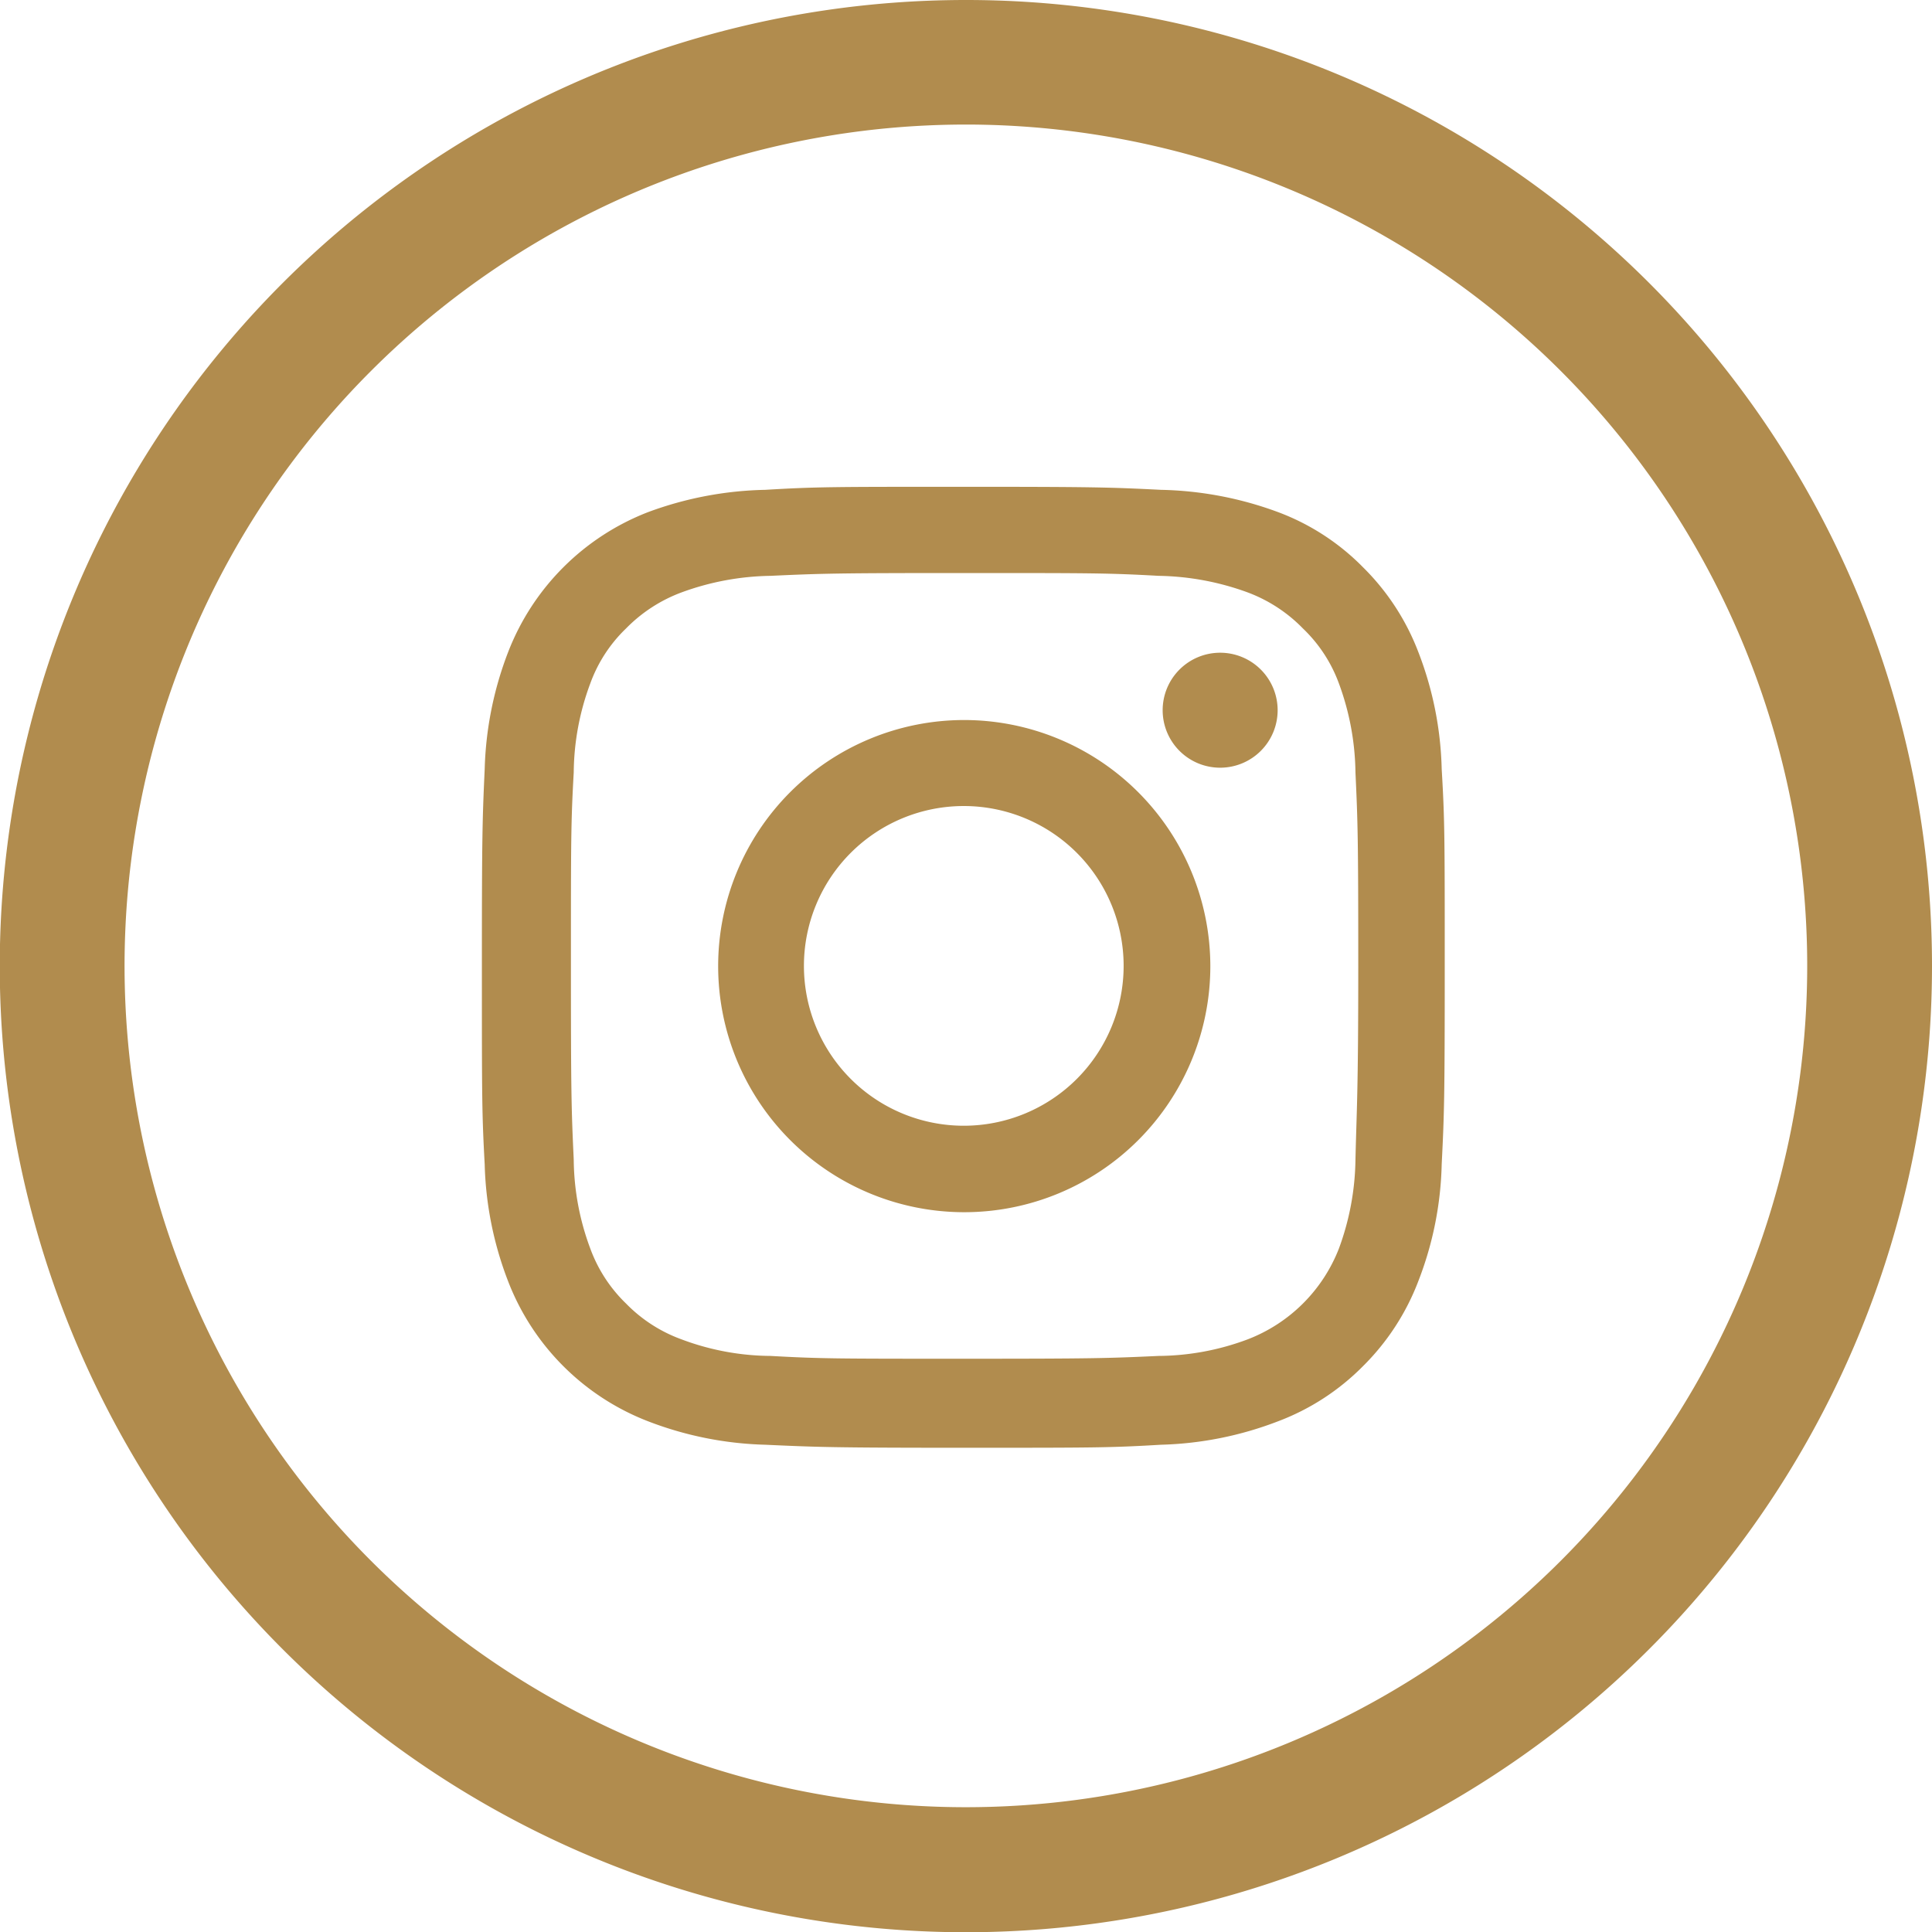
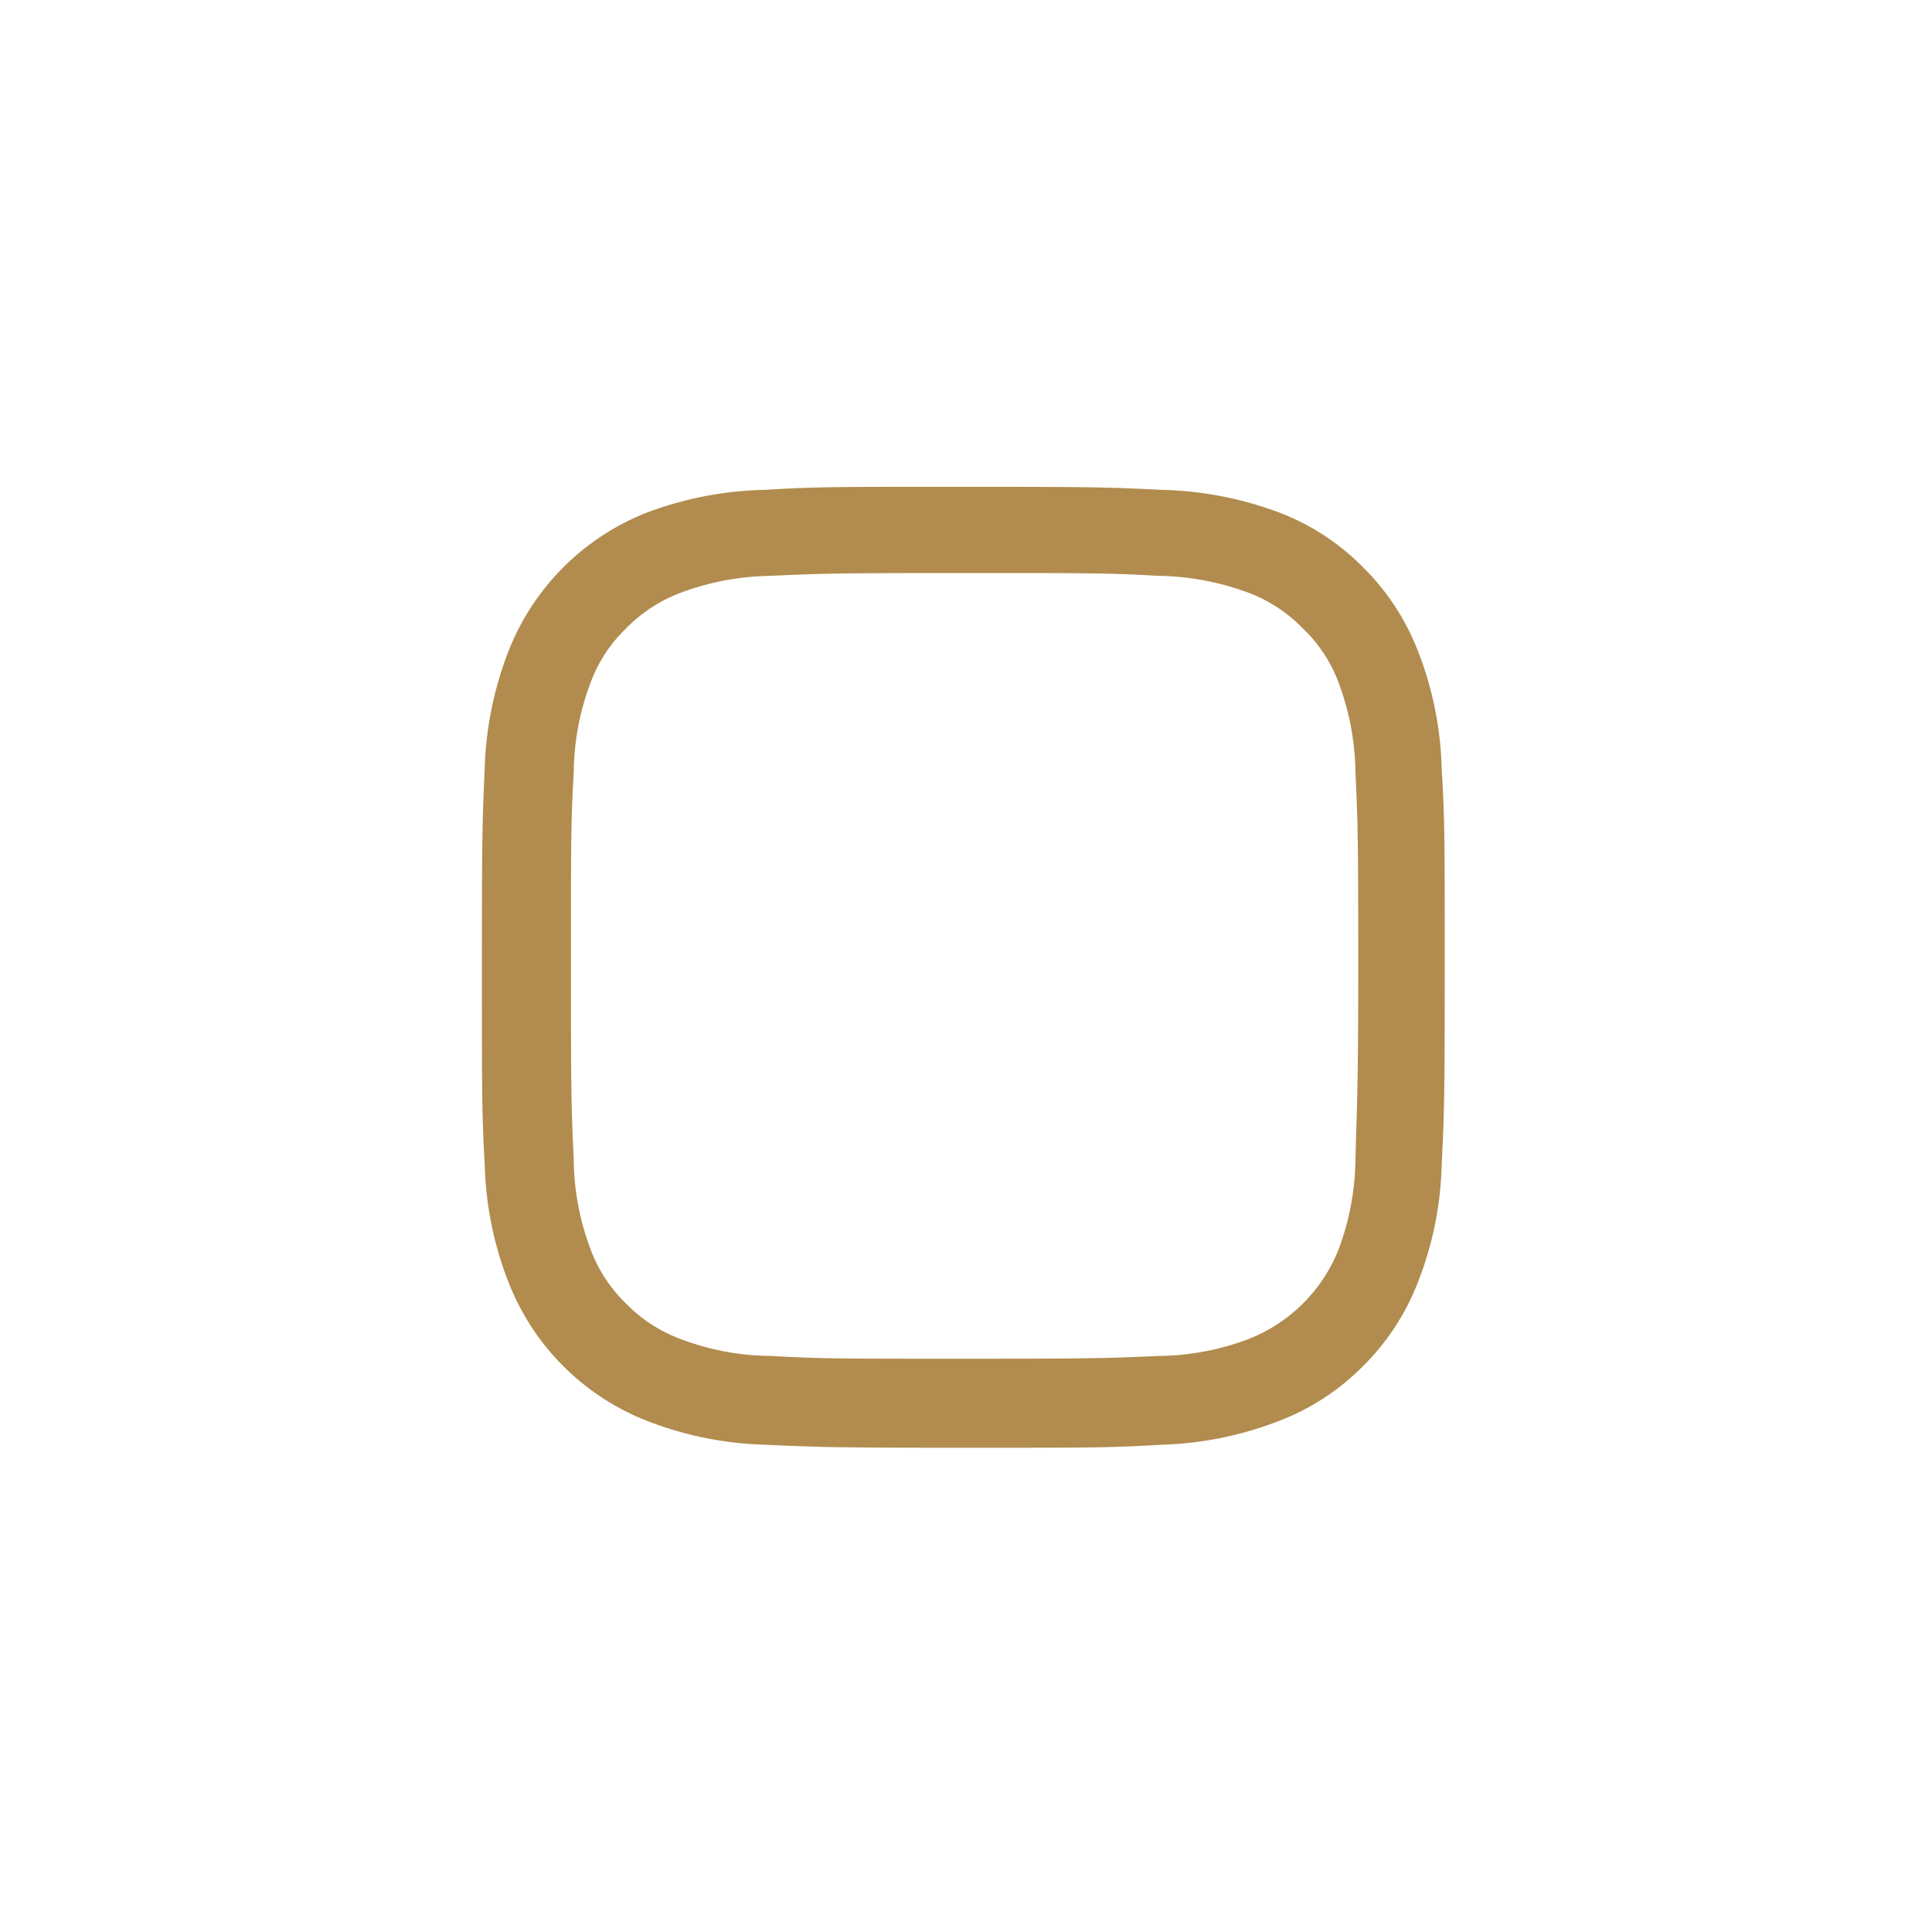
<svg xmlns="http://www.w3.org/2000/svg" viewBox="0 0 82.67 82.67">
  <defs>
    <style>
      .cls-1 {
        fill-rule: evenodd;
      }
    </style>
  </defs>
  <title>icon_instagram</title>
  <g id="Calque_2" data-name="Calque 2">
    <g id="Layer_1" data-name="Layer 1">
      <g fill="#B18C4E">
-         <path class="cls-1" d="M41.33,0A41.34,41.34,0,1,0,82.67,41.33,41.33,41.33,0,0,0,41.33,0Zm0,77.33a36,36,0,1,1,36-36A36,36,0,0,1,41.33,77.33Z" />
        <path class="cls-1" d="M60.69,27.9a10.21,10.21,0,0,0-2.37-3.63,10,10,0,0,0-3.64-2.36,15.27,15.27,0,0,0-5-.95c-2.19-.11-2.89-.13-8.47-.13s-6.28,0-8.47.13a15.26,15.26,0,0,0-5,.95,10.47,10.47,0,0,0-6,6,15,15,0,0,0-1,5c-.1,2.19-.12,2.89-.12,8.46s0,6.26.12,8.45a14.9,14.9,0,0,0,1,5,10.45,10.45,0,0,0,6,6,15,15,0,0,0,5,1c2.19.1,2.89.13,8.47.13s6.28,0,8.47-.13a15,15,0,0,0,5-1,10.13,10.13,0,0,0,3.64-2.36,10.25,10.25,0,0,0,2.37-3.64,14.68,14.68,0,0,0,1-5c.11-2.19.13-2.89.13-8.45s0-6.27-.13-8.46A14.8,14.8,0,0,0,60.69,27.9ZM58,49.62a11.37,11.37,0,0,1-.71,3.81,6.81,6.81,0,0,1-3.9,3.88,11.05,11.05,0,0,1-3.81.71c-2.17.1-2.82.12-8.31.12s-6.13,0-8.3-.12a11,11,0,0,1-3.81-.71,6.33,6.33,0,0,1-2.37-1.53,6.26,6.26,0,0,1-1.53-2.35,11.11,11.11,0,0,1-.71-3.81c-.1-2.16-.12-2.81-.12-8.28s0-6.13.12-8.29a11.11,11.11,0,0,1,.71-3.81,6.18,6.18,0,0,1,1.53-2.35,6.48,6.48,0,0,1,2.37-1.54,11.51,11.51,0,0,1,3.81-.71c2.17-.1,2.81-.12,8.3-.12s6.14,0,8.31.12a11.57,11.57,0,0,1,3.81.71,6.44,6.44,0,0,1,2.36,1.54,6.2,6.2,0,0,1,1.54,2.35A11.37,11.37,0,0,1,58,33.05c.1,2.16.12,2.81.12,8.29S58.05,47.46,58,49.62Z" />
-         <path class="cls-1" d="M41.24,30.81A10.53,10.53,0,1,0,51.79,41.33,10.54,10.54,0,0,0,41.24,30.81Zm0,17.36a6.84,6.84,0,1,1,6.84-6.84A6.84,6.84,0,0,1,41.24,48.17Z" />
-         <path class="cls-1" d="M52.2,27.93a2.46,2.46,0,1,0,2.47,2.46A2.46,2.46,0,0,0,52.2,27.93Z" />
      </g>
    </g>
  </g>
</svg>